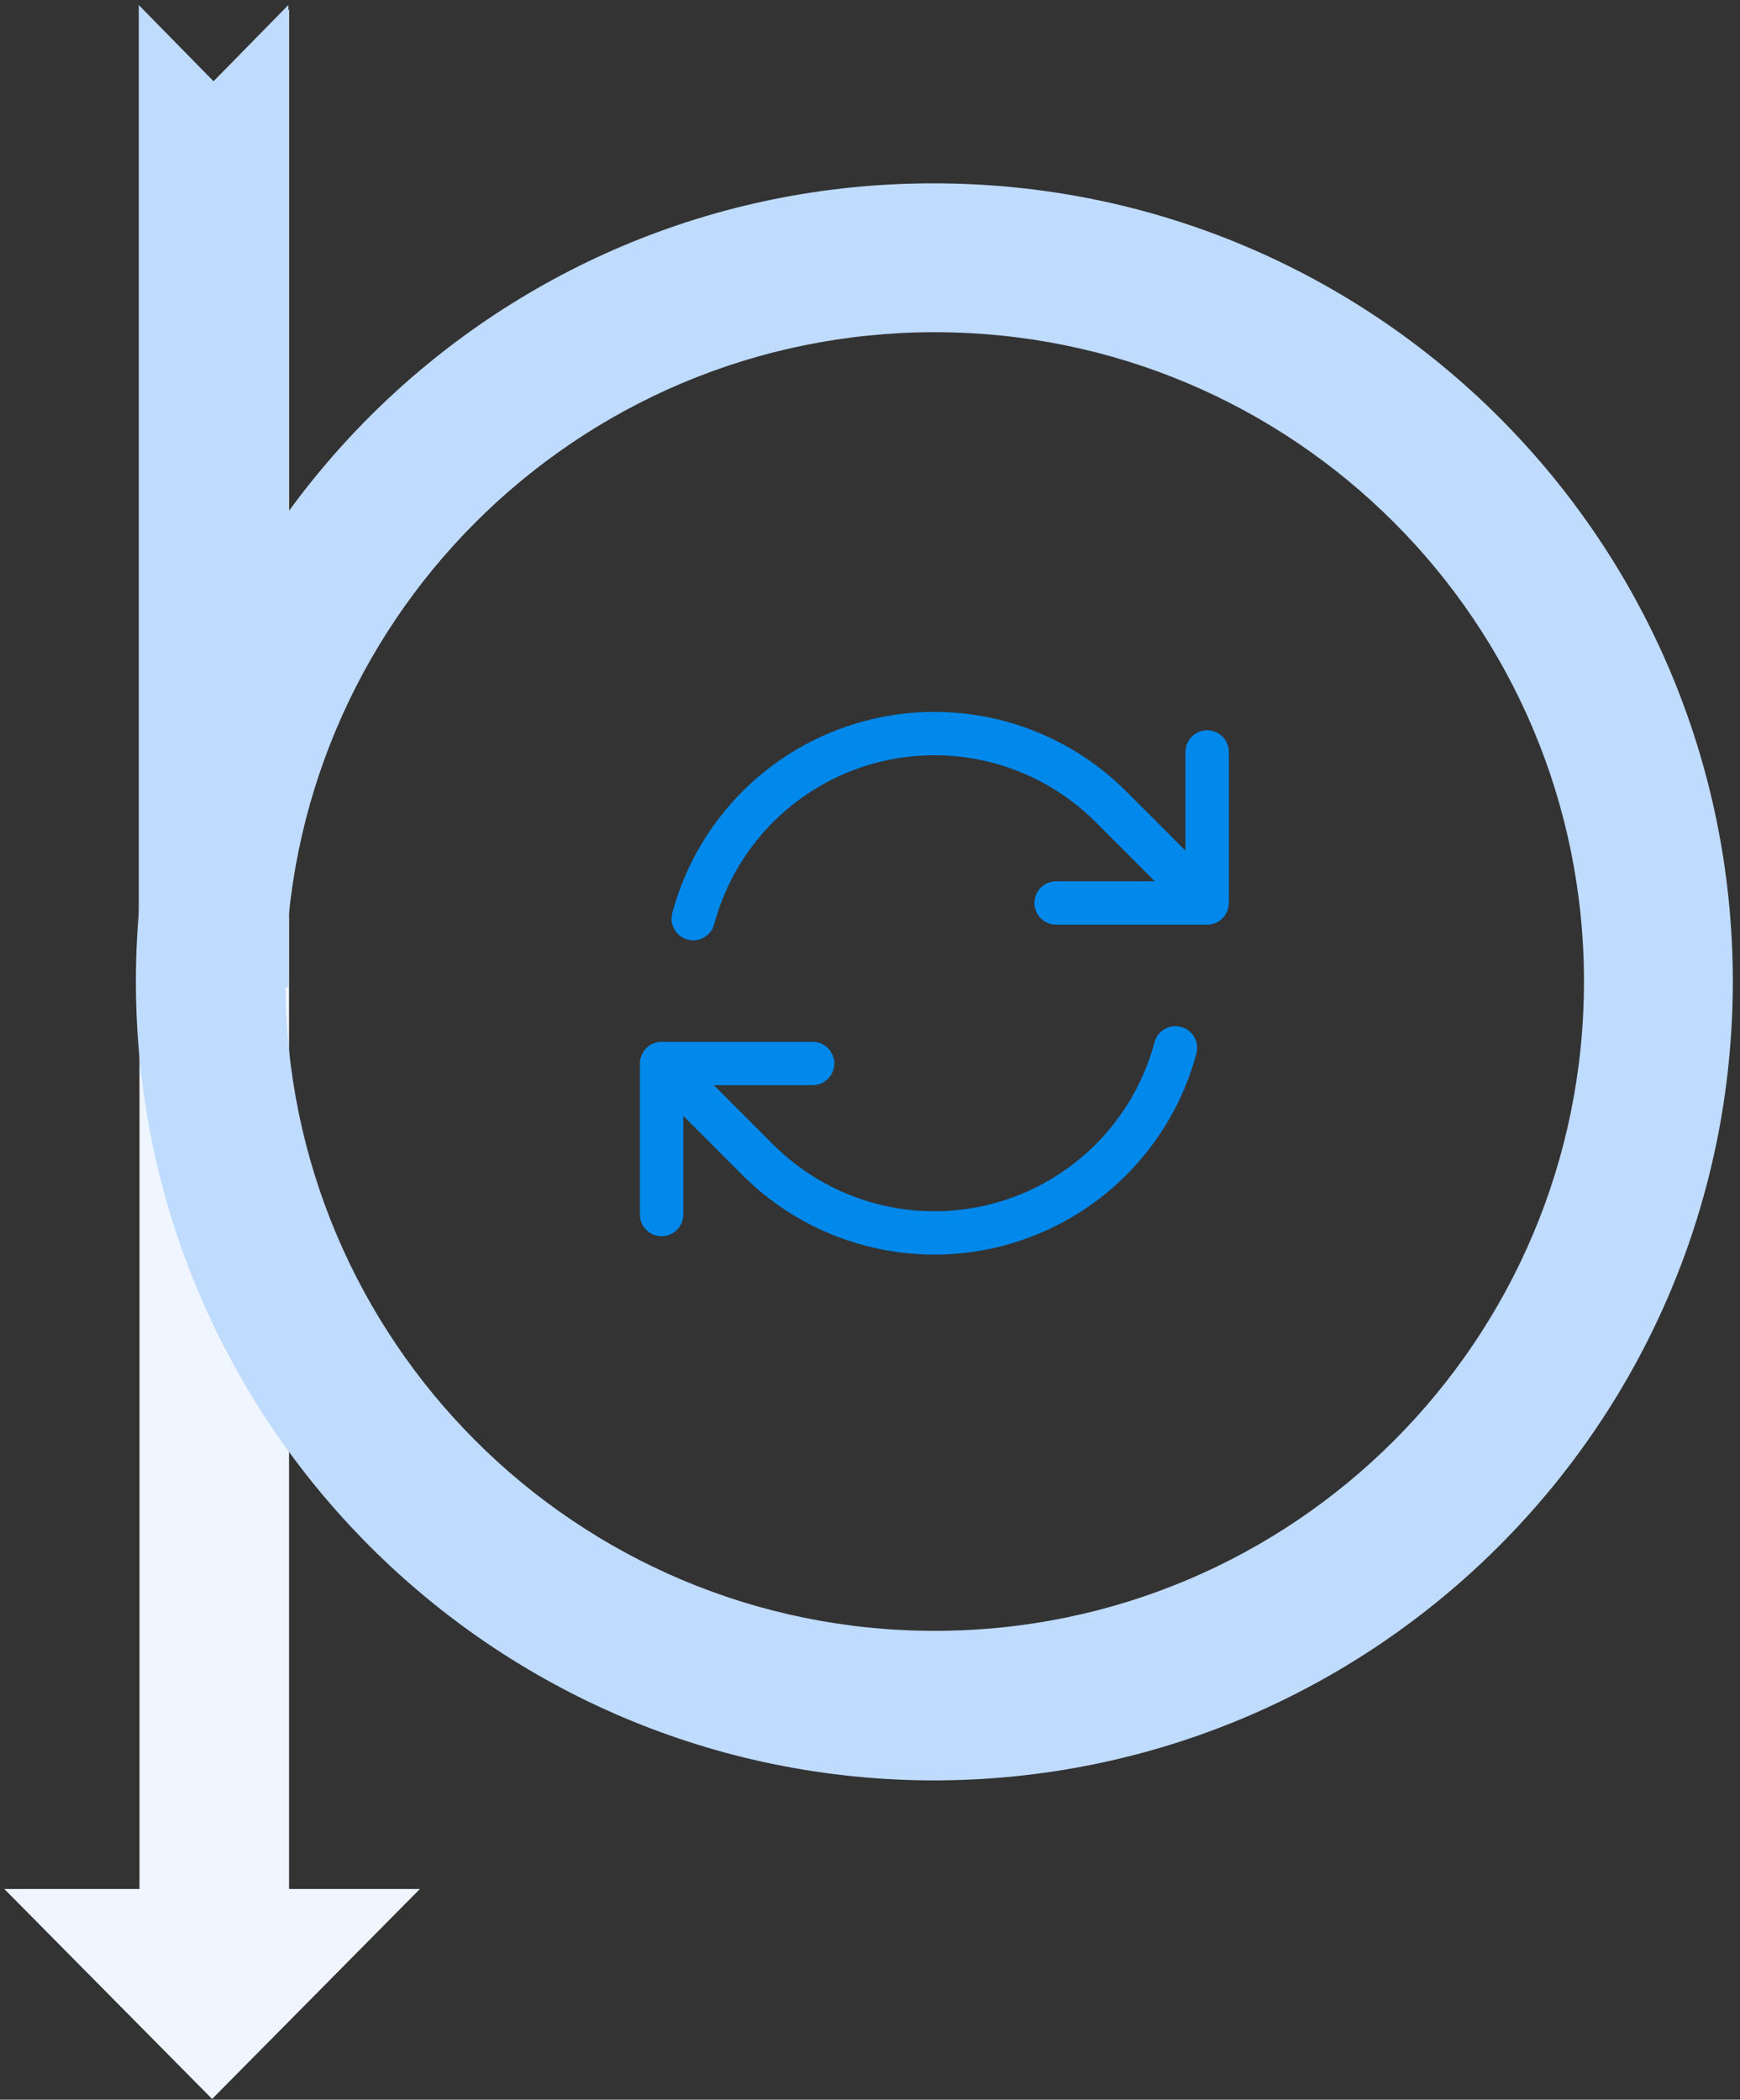
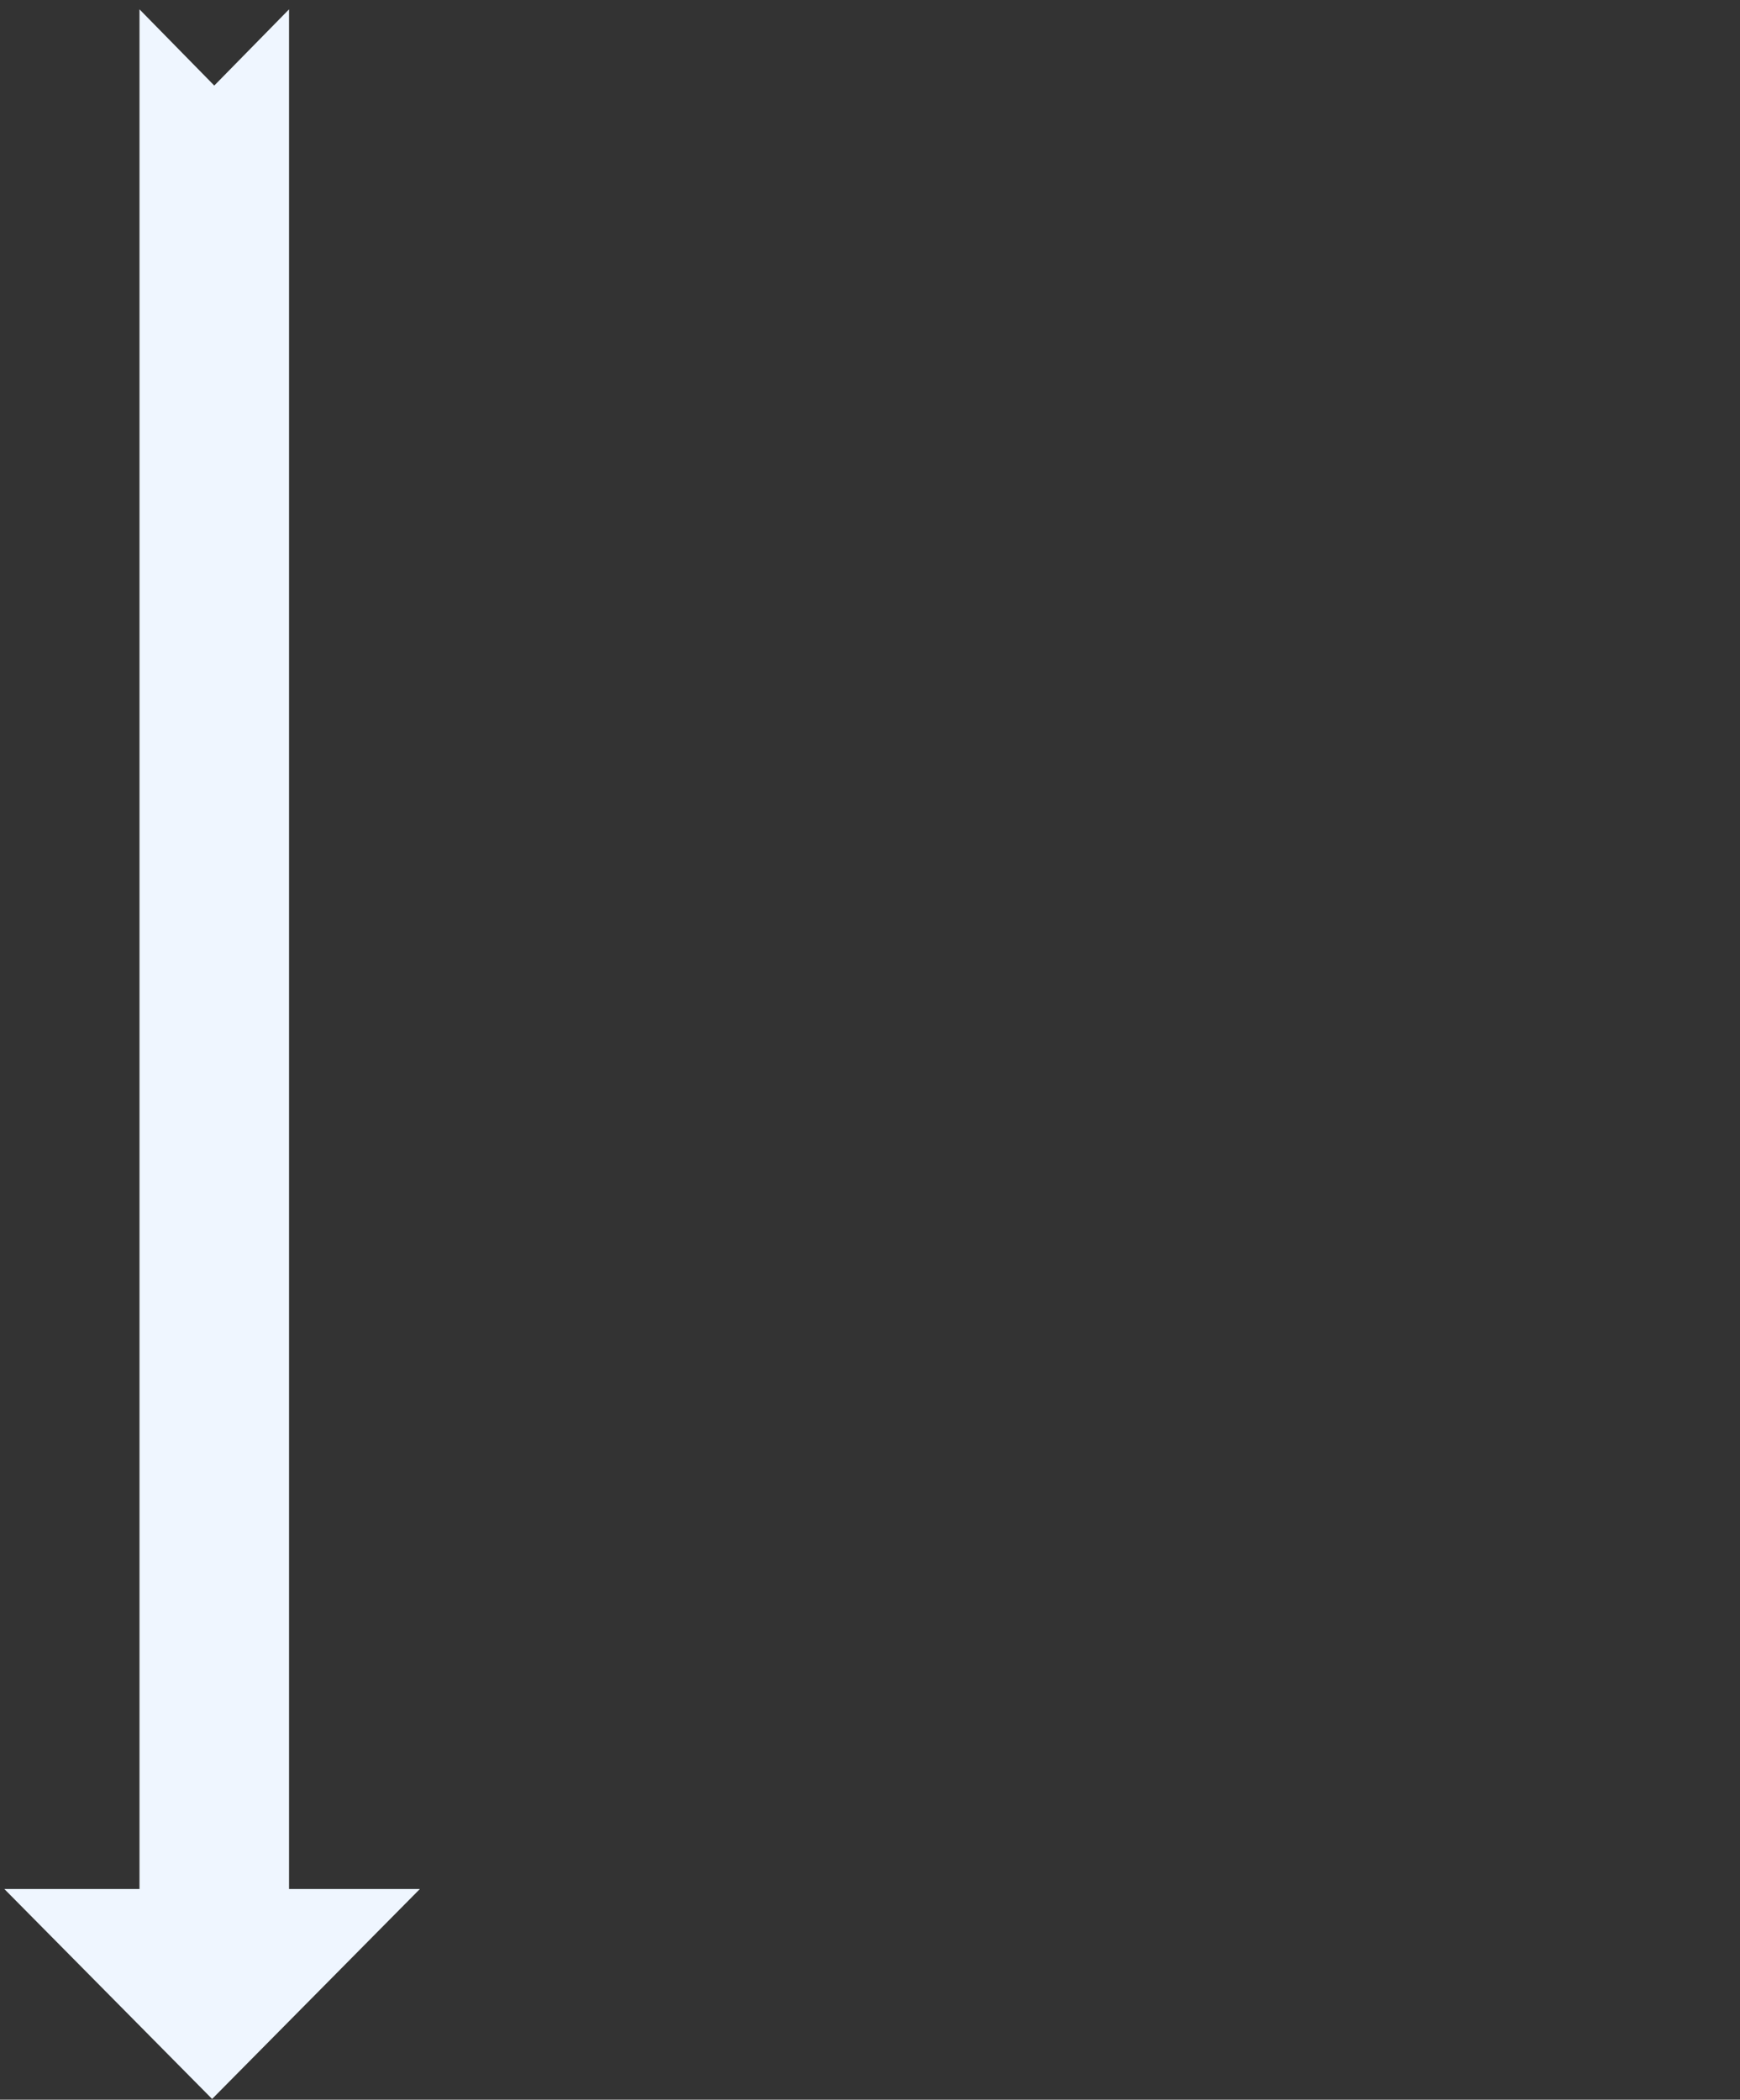
<svg xmlns="http://www.w3.org/2000/svg" width="242" height="292" viewBox="0 0 242 292" fill="none">
  <rect x="0" y="0" width="242" height="292" fill="#333333" stroke="none" />
  <g clip-path="url(#clip0_880_4149)">
    <path fill-rule="evenodd" clip-rule="evenodd" d="M29.5 291.9L58.4 262.7L40.2 262.7L40.2 1.3L29.8 11.9L19.4 1.3L19.4 262.7L0.6 262.7L29.5 291.9Z" fill="#EFF6FF" />
-     <path fill-rule="evenodd" clip-rule="evenodd" d="M19.3 137.3L40.1 137.3L40.1 0.7L29.7 11.3L19.3 0.7L19.3 137.3Z" fill="#BFDBFE" />
-     <path fill-rule="evenodd" clip-rule="evenodd" d="M39.7 136.5C39.7 186.4 80.1 226.8 130 226.8C179.9 226.8 220.3 186.4 220.3 136.5C220.3 86.6 179.9 46.2 130 46.2C80.1 46.2 39.7 86.6 39.7 136.5ZM18.9 136.5C18.9 197.8 68.6 247.6 130 247.6C191.3 247.5 241 197.8 241 136.5C241 75.2 191.3 25.5 129.9 25.5C68.6 25.4 18.9 75.1 18.9 136.5Z" fill="#BFDBFE" />
-     <path fill-rule="evenodd" clip-rule="evenodd" d="M138.159 106.11C132.782 104.669 127.122 104.67 121.746 106.111C116.37 107.552 111.468 110.383 107.533 114.319C103.598 118.255 100.769 123.158 99.329 128.535C98.899 130.143 97.246 131.098 95.637 130.667C94.029 130.237 93.074 128.584 93.504 126.975C95.218 120.576 98.585 114.741 103.269 110.056C107.952 105.371 113.786 102.002 120.185 100.287C126.583 98.572 133.32 98.571 139.719 100.285C146.118 101.999 151.952 105.368 156.636 110.052L164.876 118.297V104.571C164.876 102.906 166.226 101.556 167.891 101.556C169.556 101.556 170.906 102.906 170.906 104.571V125.557C170.909 125.953 170.834 126.353 170.676 126.733C170.21 127.86 169.11 128.594 167.891 128.594H146.883C145.218 128.594 143.868 127.244 143.868 125.579C143.868 123.914 145.218 122.564 146.883 122.564H160.616L152.373 114.316C152.372 114.316 152.373 114.316 152.373 114.316C148.437 110.381 143.534 107.55 138.159 106.11ZM164.265 142.812C165.873 143.243 166.828 144.896 166.397 146.504C164.684 152.903 161.317 158.738 156.633 163.423C151.95 168.108 146.116 171.477 139.717 173.192C133.319 174.908 126.582 174.908 120.183 173.194C113.784 171.48 107.95 168.111 103.266 163.427L95.03 155.184V168.908C95.03 170.573 93.68 171.923 92.015 171.923C90.35 171.923 89 170.573 89 168.908V147.9C89 146.235 90.35 144.885 92.015 144.885H113.023C114.688 144.885 116.038 146.235 116.038 147.9C116.038 149.565 114.688 150.915 113.023 150.915H99.289L107.529 159.163C107.53 159.164 107.53 159.164 107.53 159.164C111.466 163.099 116.368 165.929 121.743 167.369C127.12 168.81 132.78 168.809 138.156 167.368C143.532 165.927 148.434 163.096 152.369 159.16C156.304 155.224 159.133 150.321 160.573 144.945C161.003 143.336 162.656 142.381 164.265 142.812Z" fill="#0088EB" />
  </g>
  <defs>
    <clipPath id="clip0_880_4149">
      <rect width="292" height="241" fill="white" transform="translate(241.5) rotate(90)" />
    </clipPath>
  </defs>
</svg>